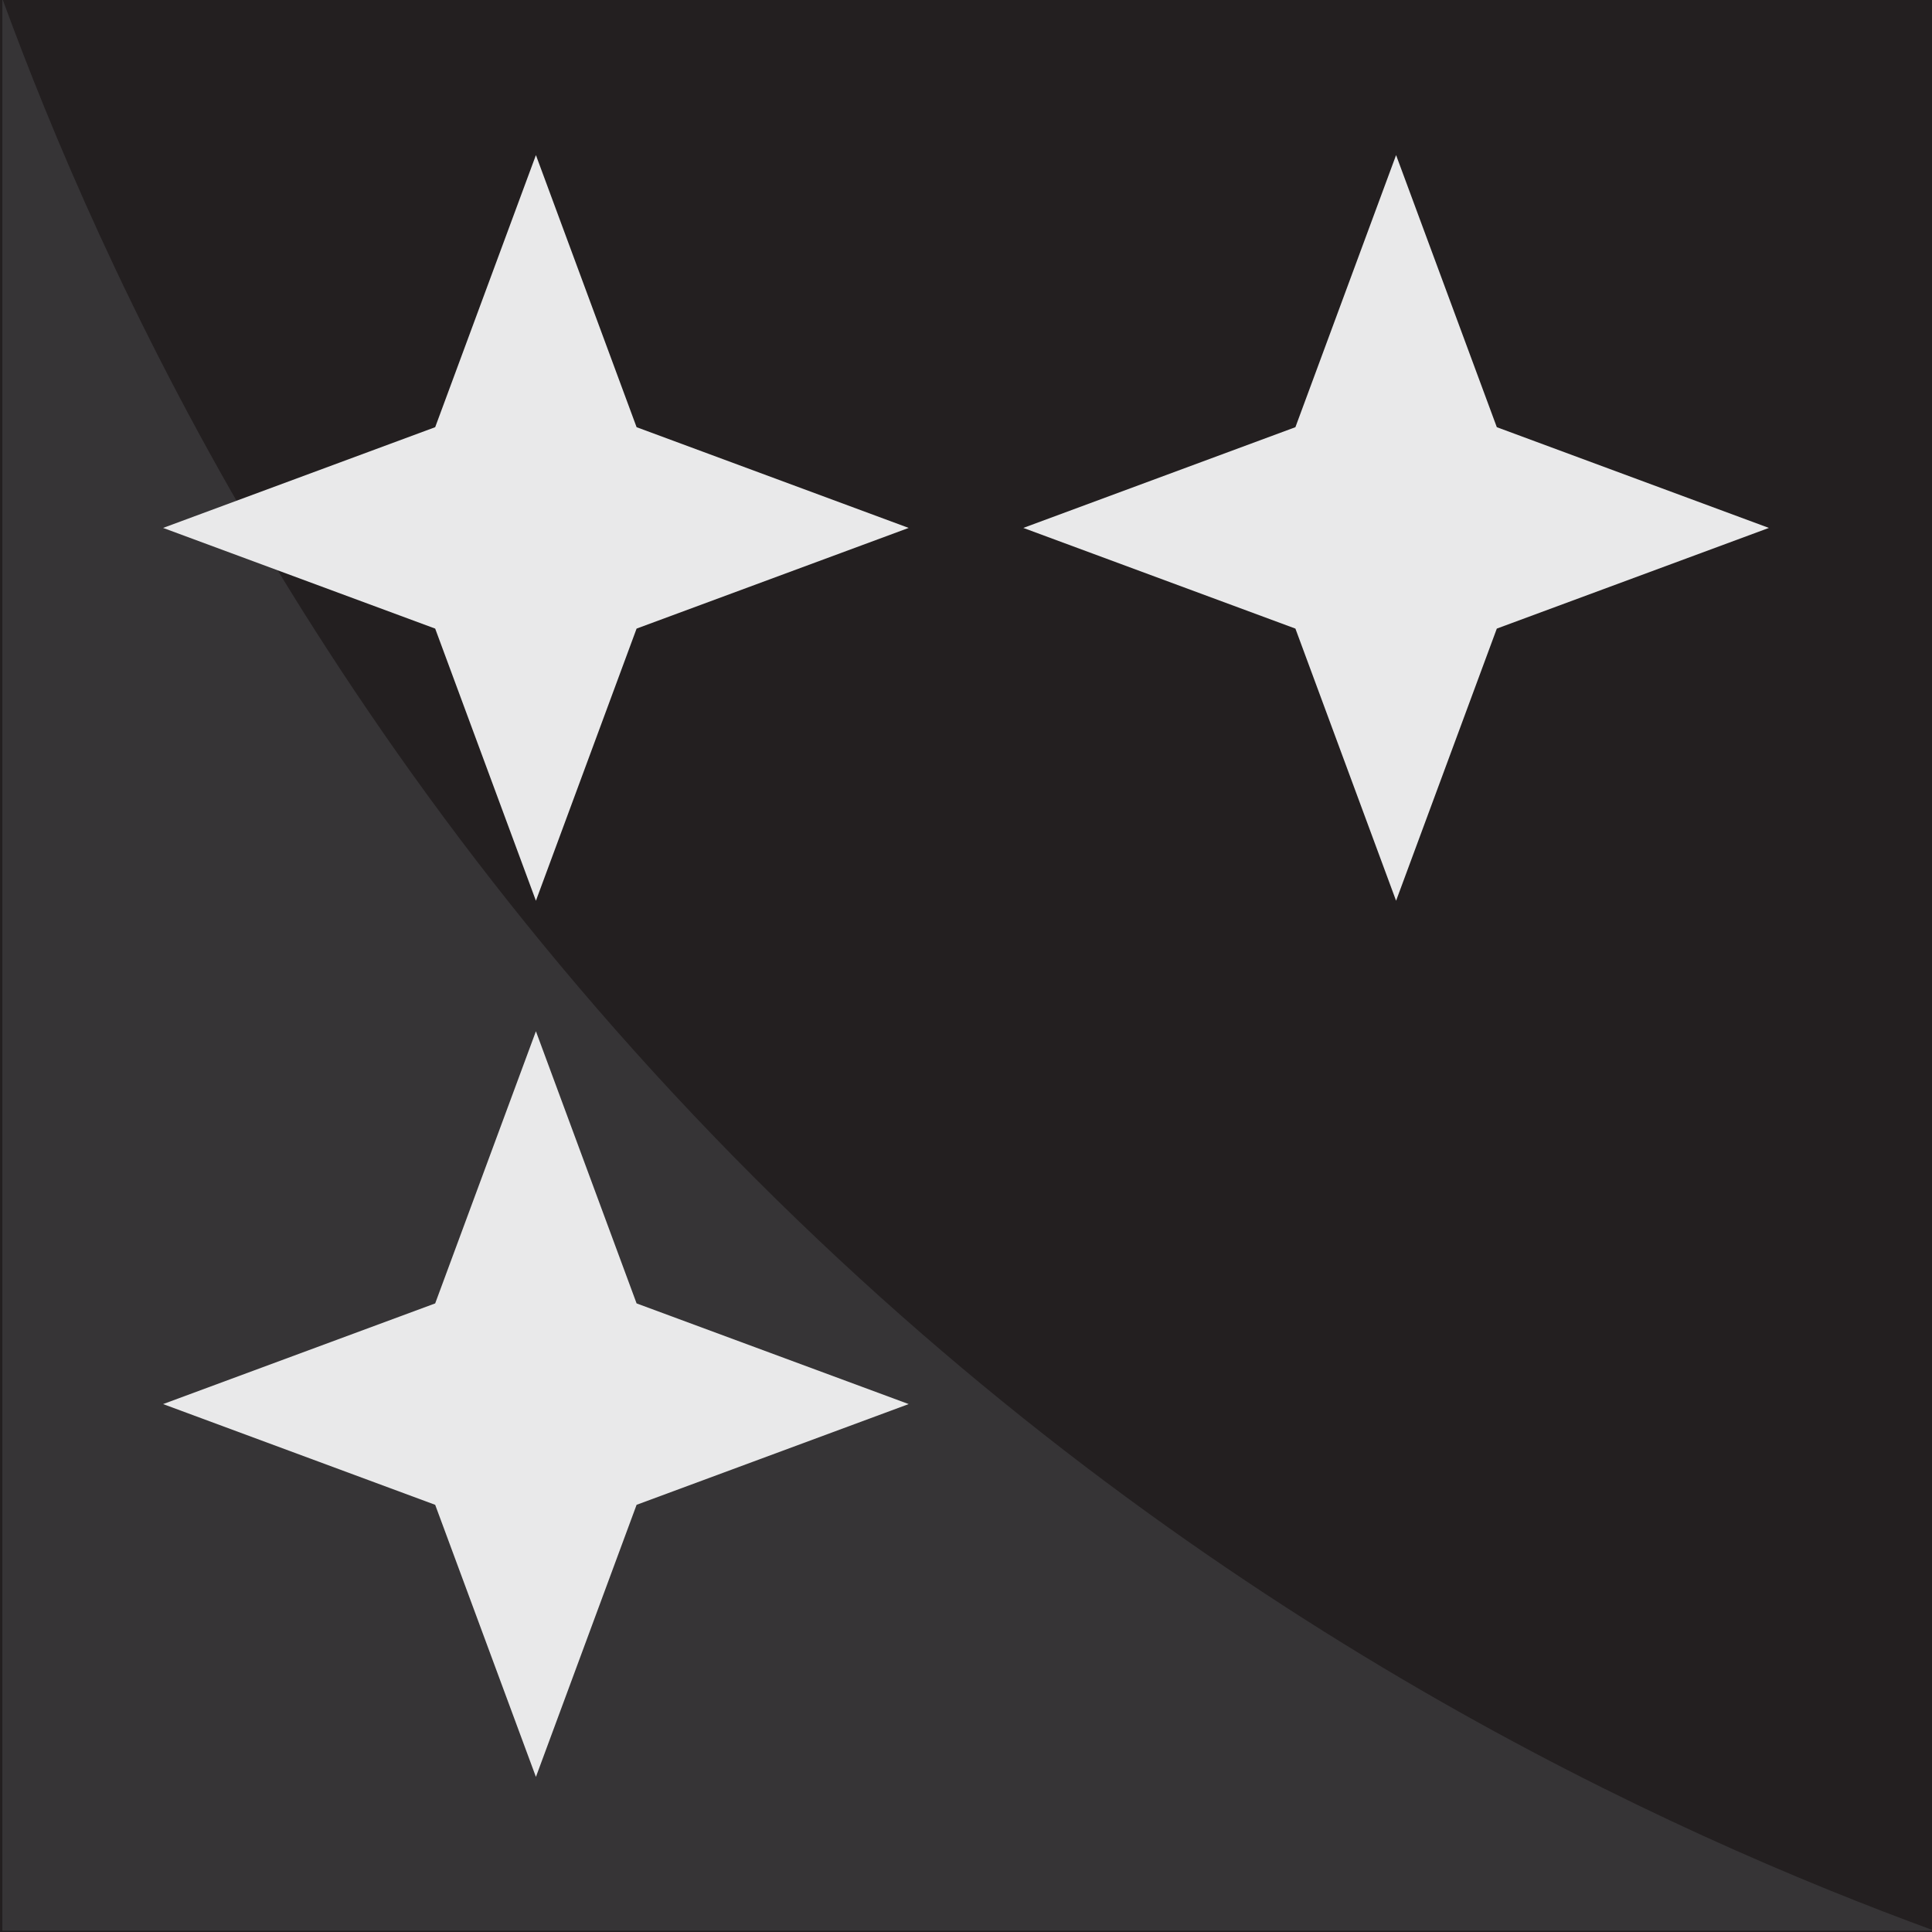
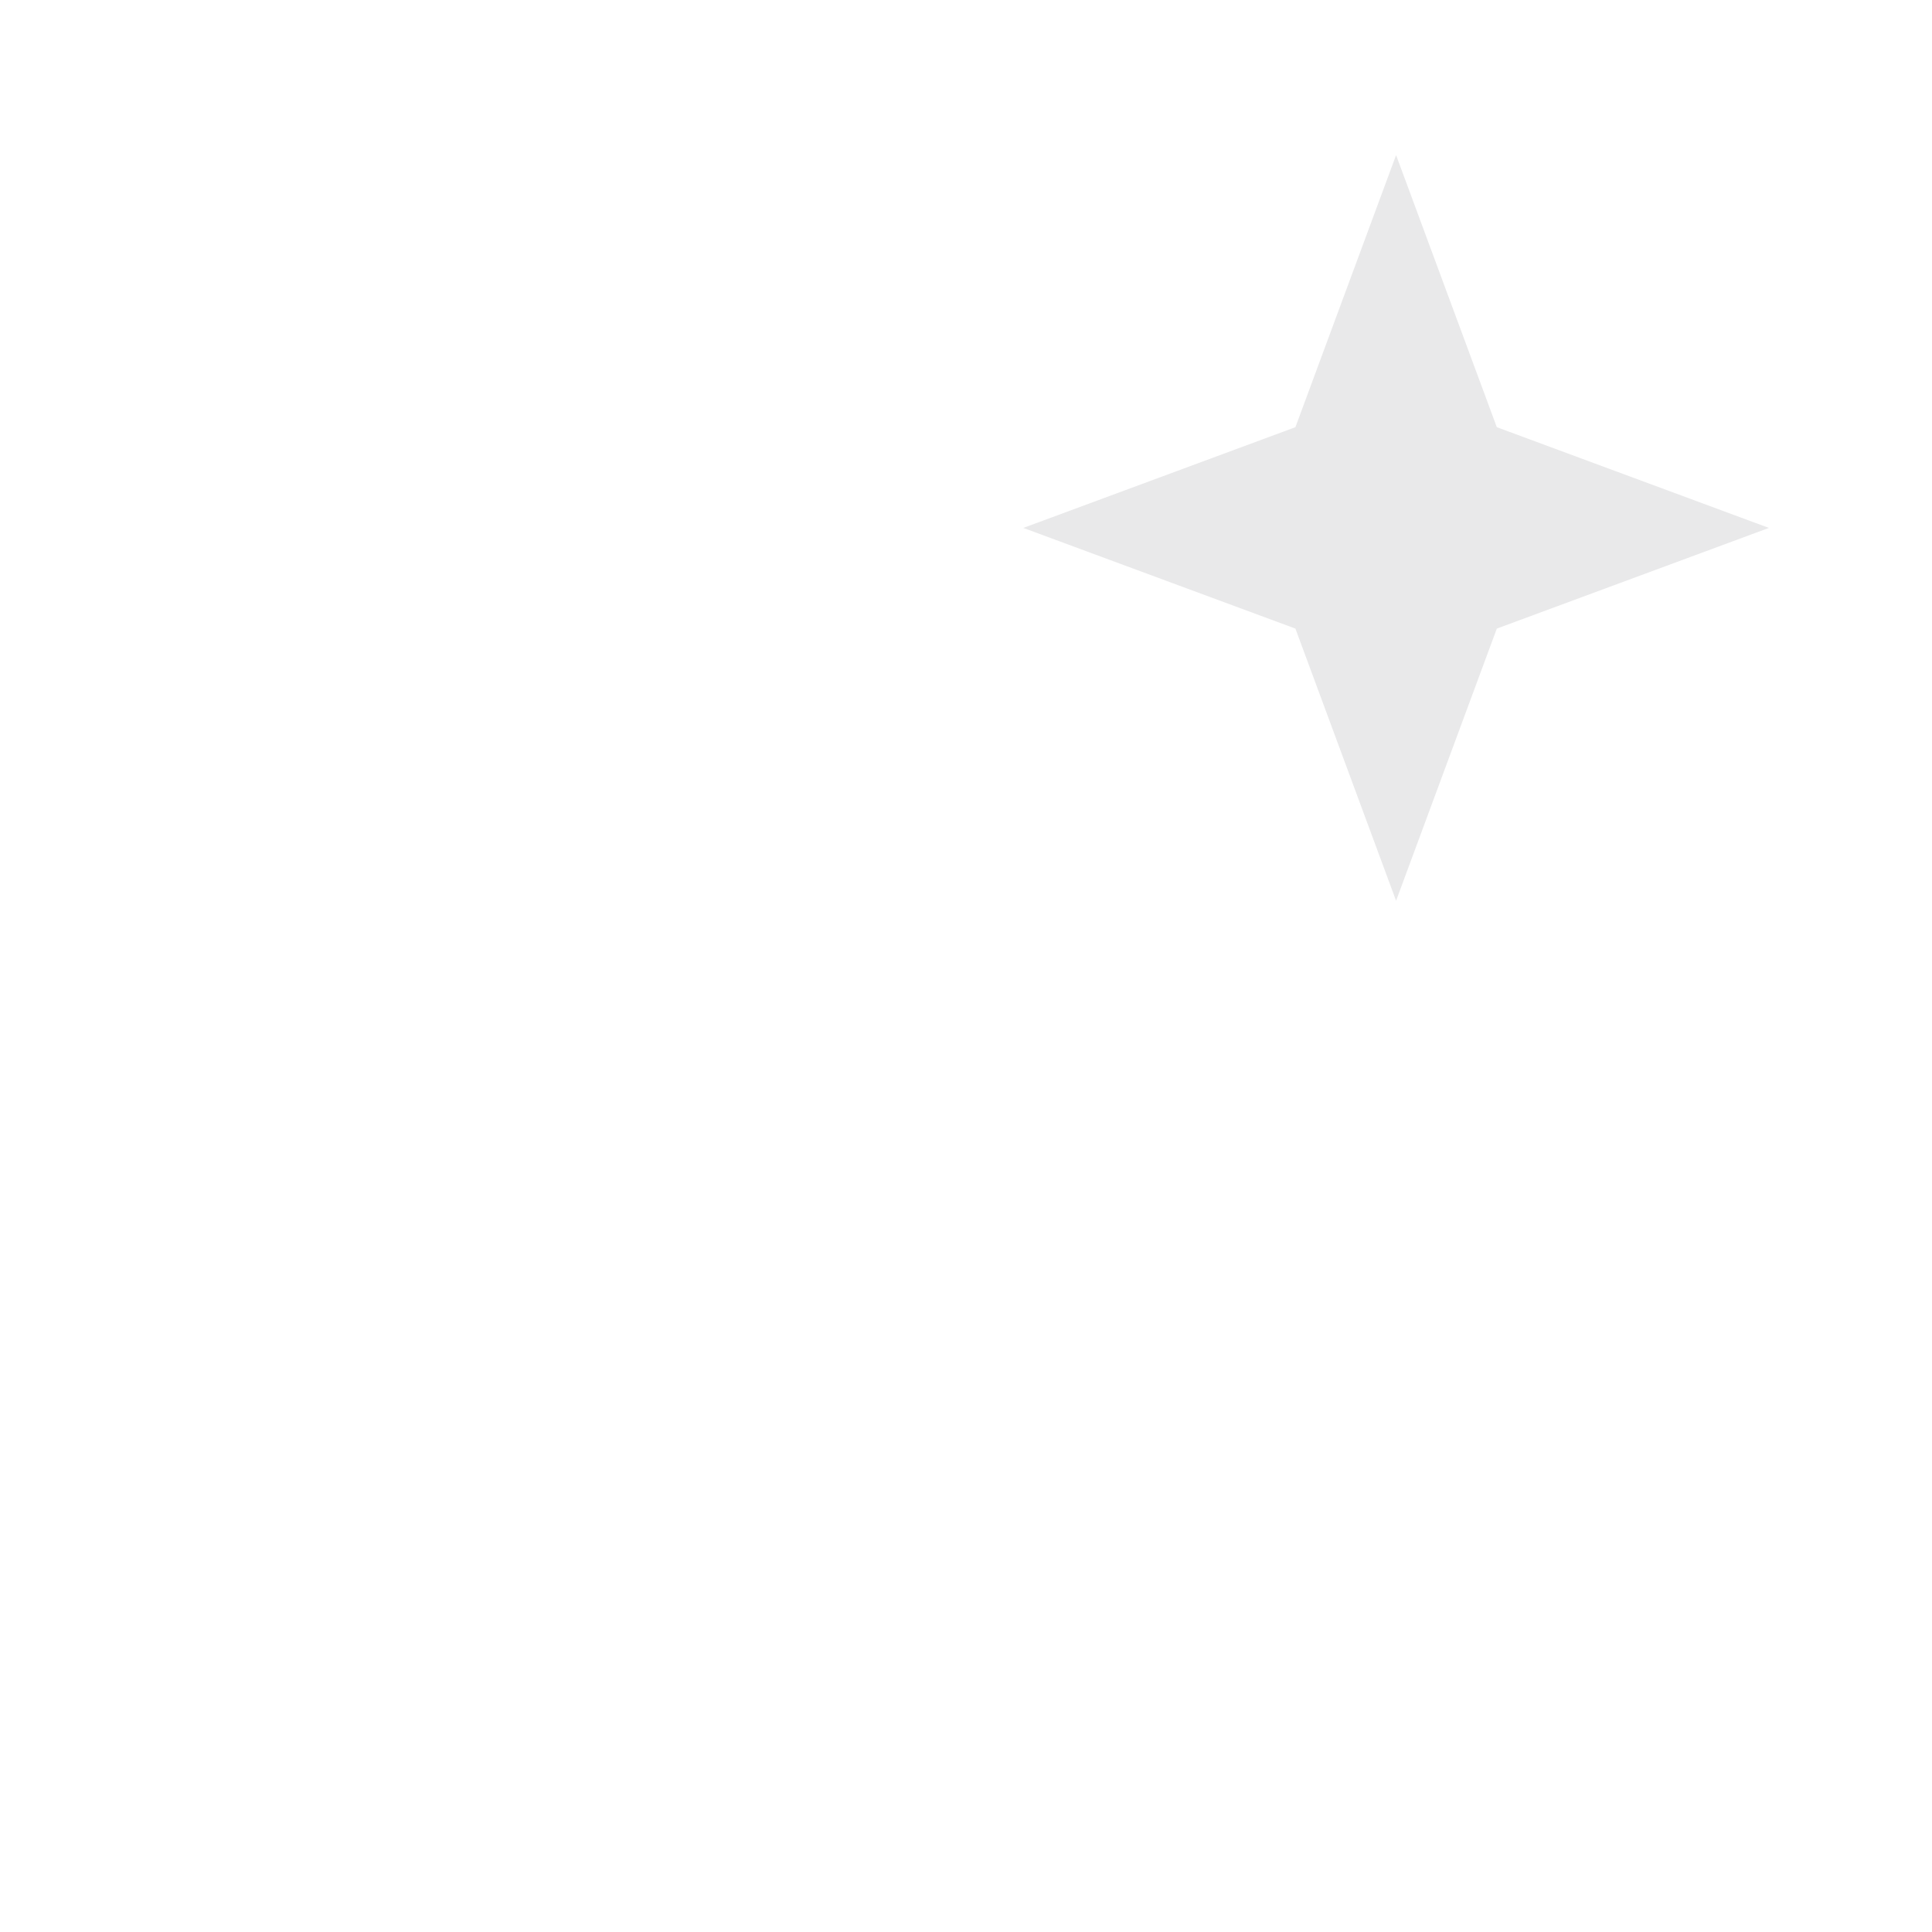
<svg xmlns="http://www.w3.org/2000/svg" data-bbox="0 -0.24 360.44 360.24" viewBox="0 0 360 360" data-type="color">
  <g>
-     <path fill="#231f20" d="M360 0v360H0V0z" data-color="1" />
-     <path d="M360.44 359.76H.44v-360c18.28 49.94 58.6 139.76 144.39 223.9 81.24 79.68 166.35 118.07 215.61 136.1" fill="#363436" data-color="2" />
-     <path fill="#e9e9ea" d="m99.86 167.84-18.77-50.71-50.7-18.76 50.7-18.77 18.77-50.7 18.76 50.7 50.7 18.77-50.7 18.76z" data-color="3" />
-     <path fill="#e9e9ea" d="m99.86 331.1-18.77-50.7-50.7-18.77 50.7-18.76 18.77-50.71 18.76 50.71 50.7 18.76-50.7 18.77z" data-color="3" />
    <path fill="#e9e9ea" d="m260.14 167.84-18.76-50.71-50.7-18.76 50.7-18.77 18.76-50.7 18.77 50.7 50.7 18.77-50.7 18.76z" data-color="3" />
  </g>
</svg>